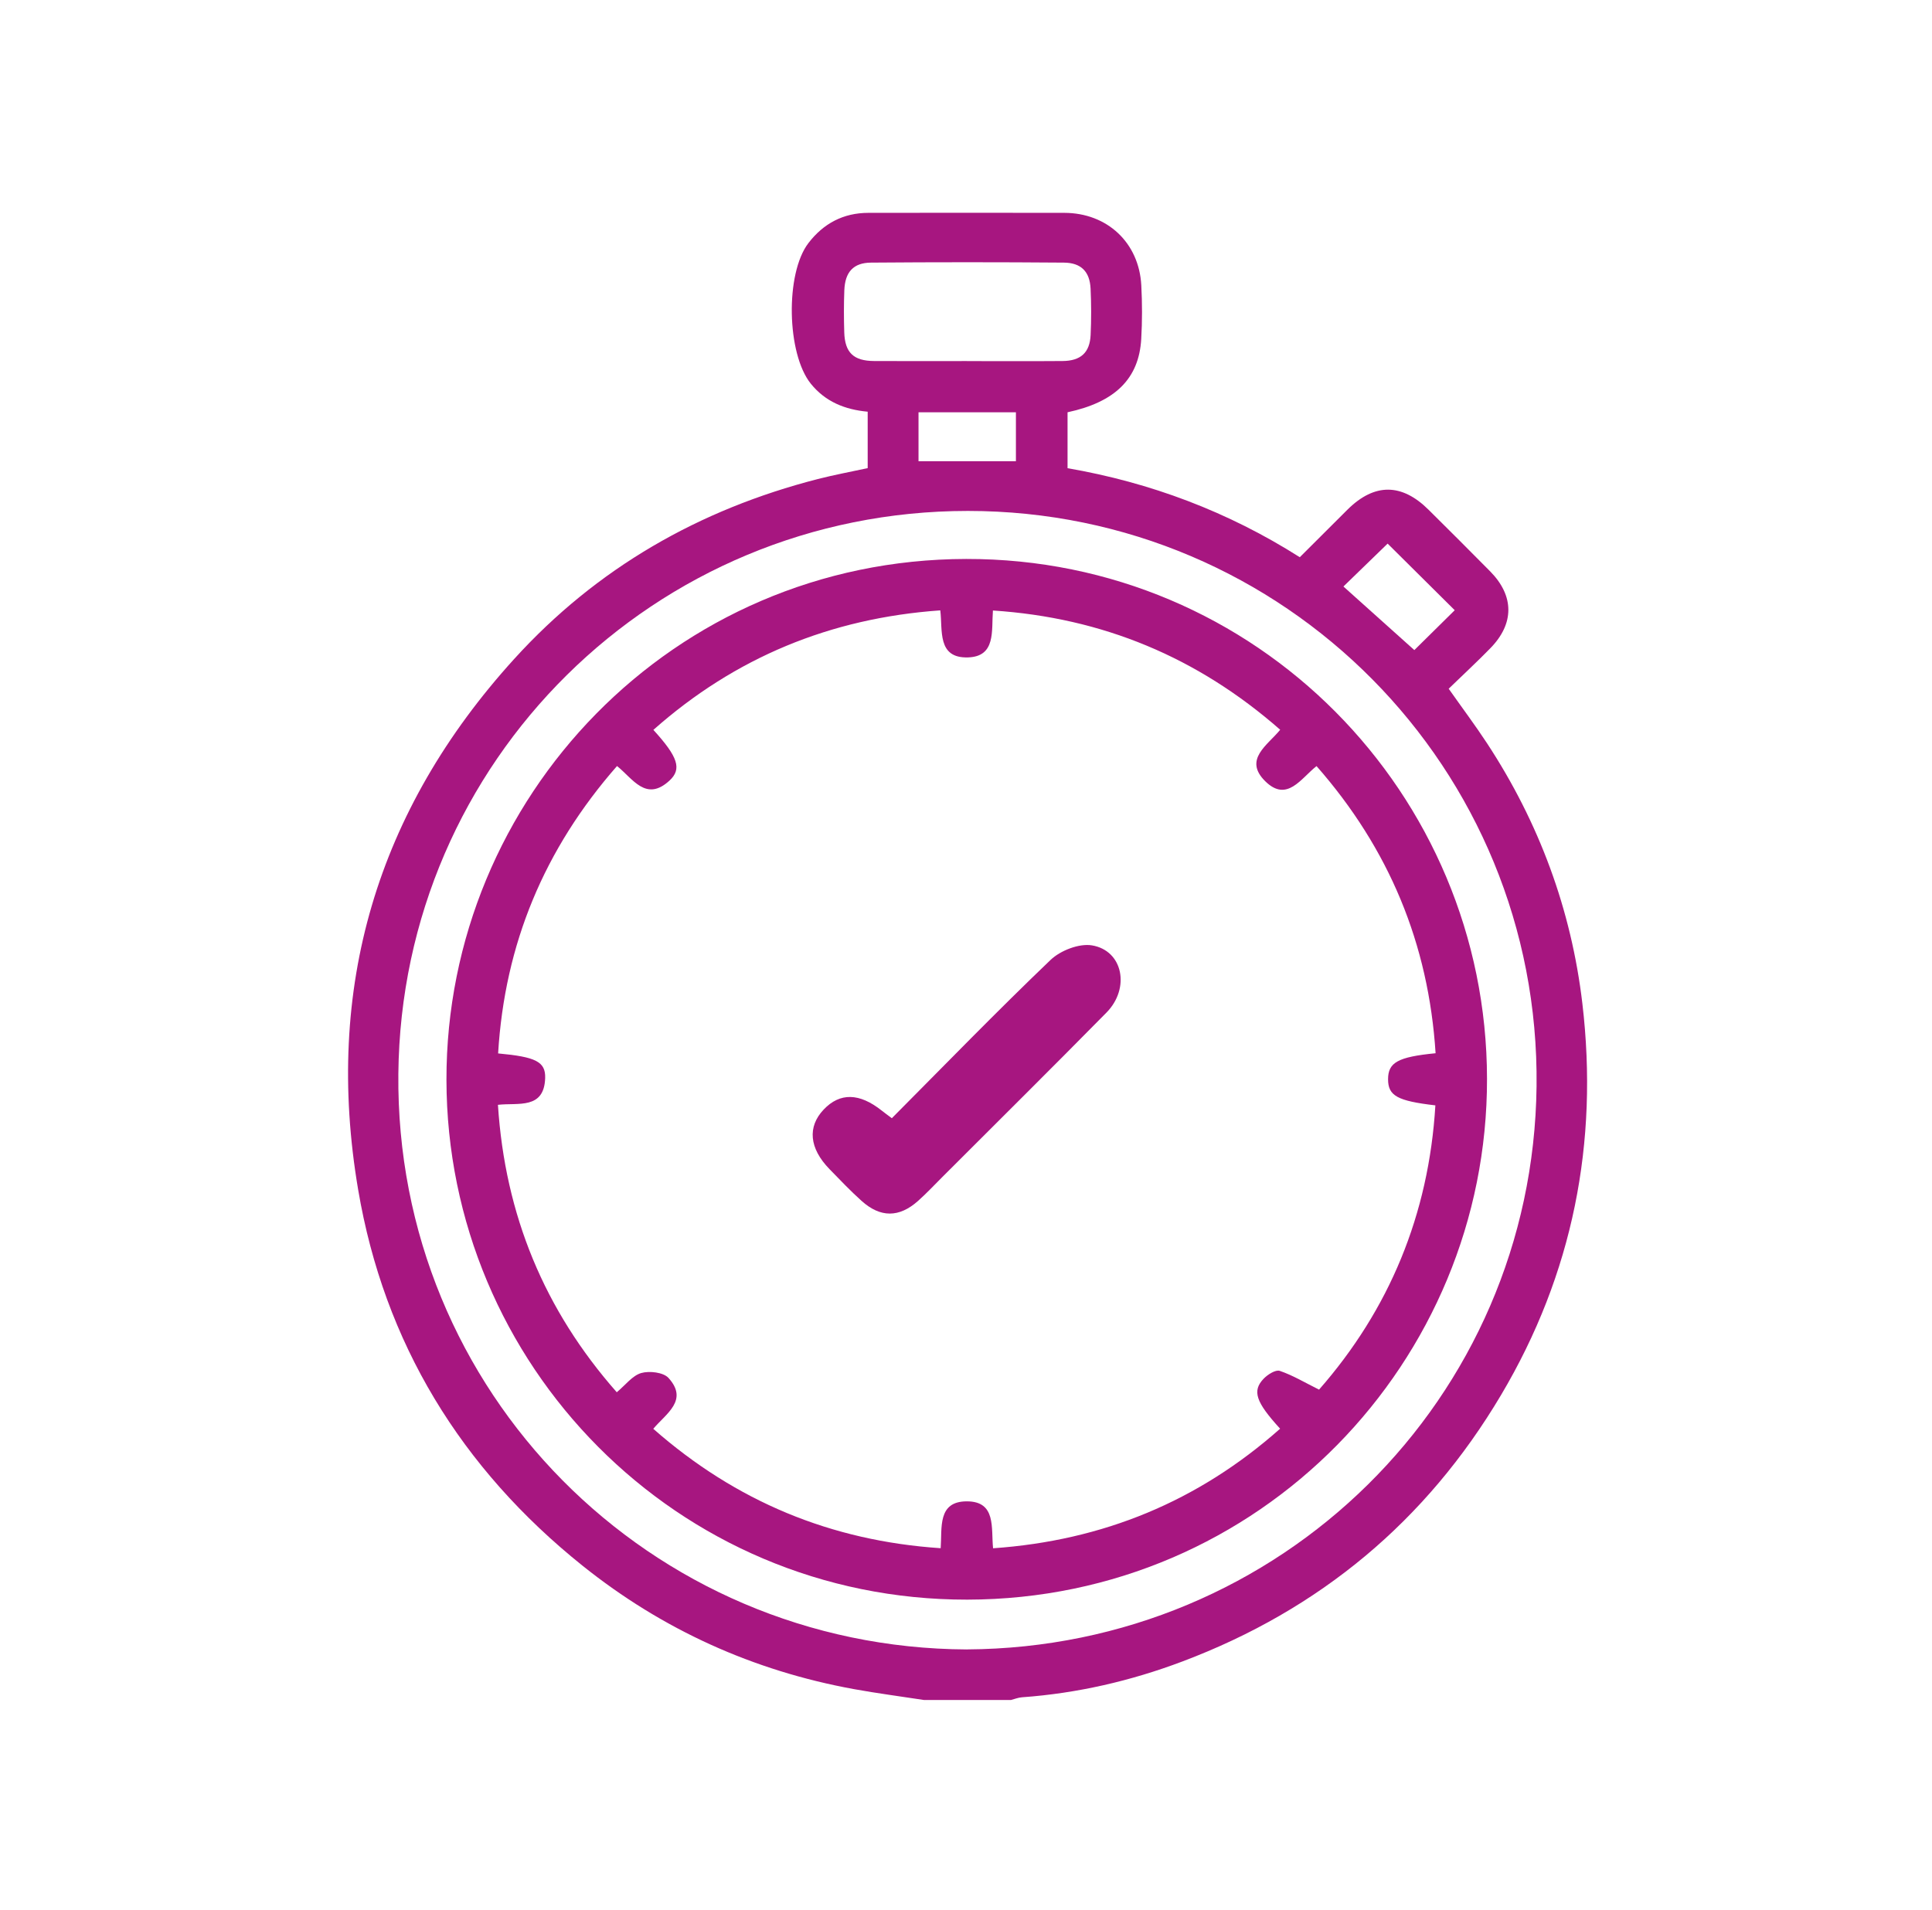
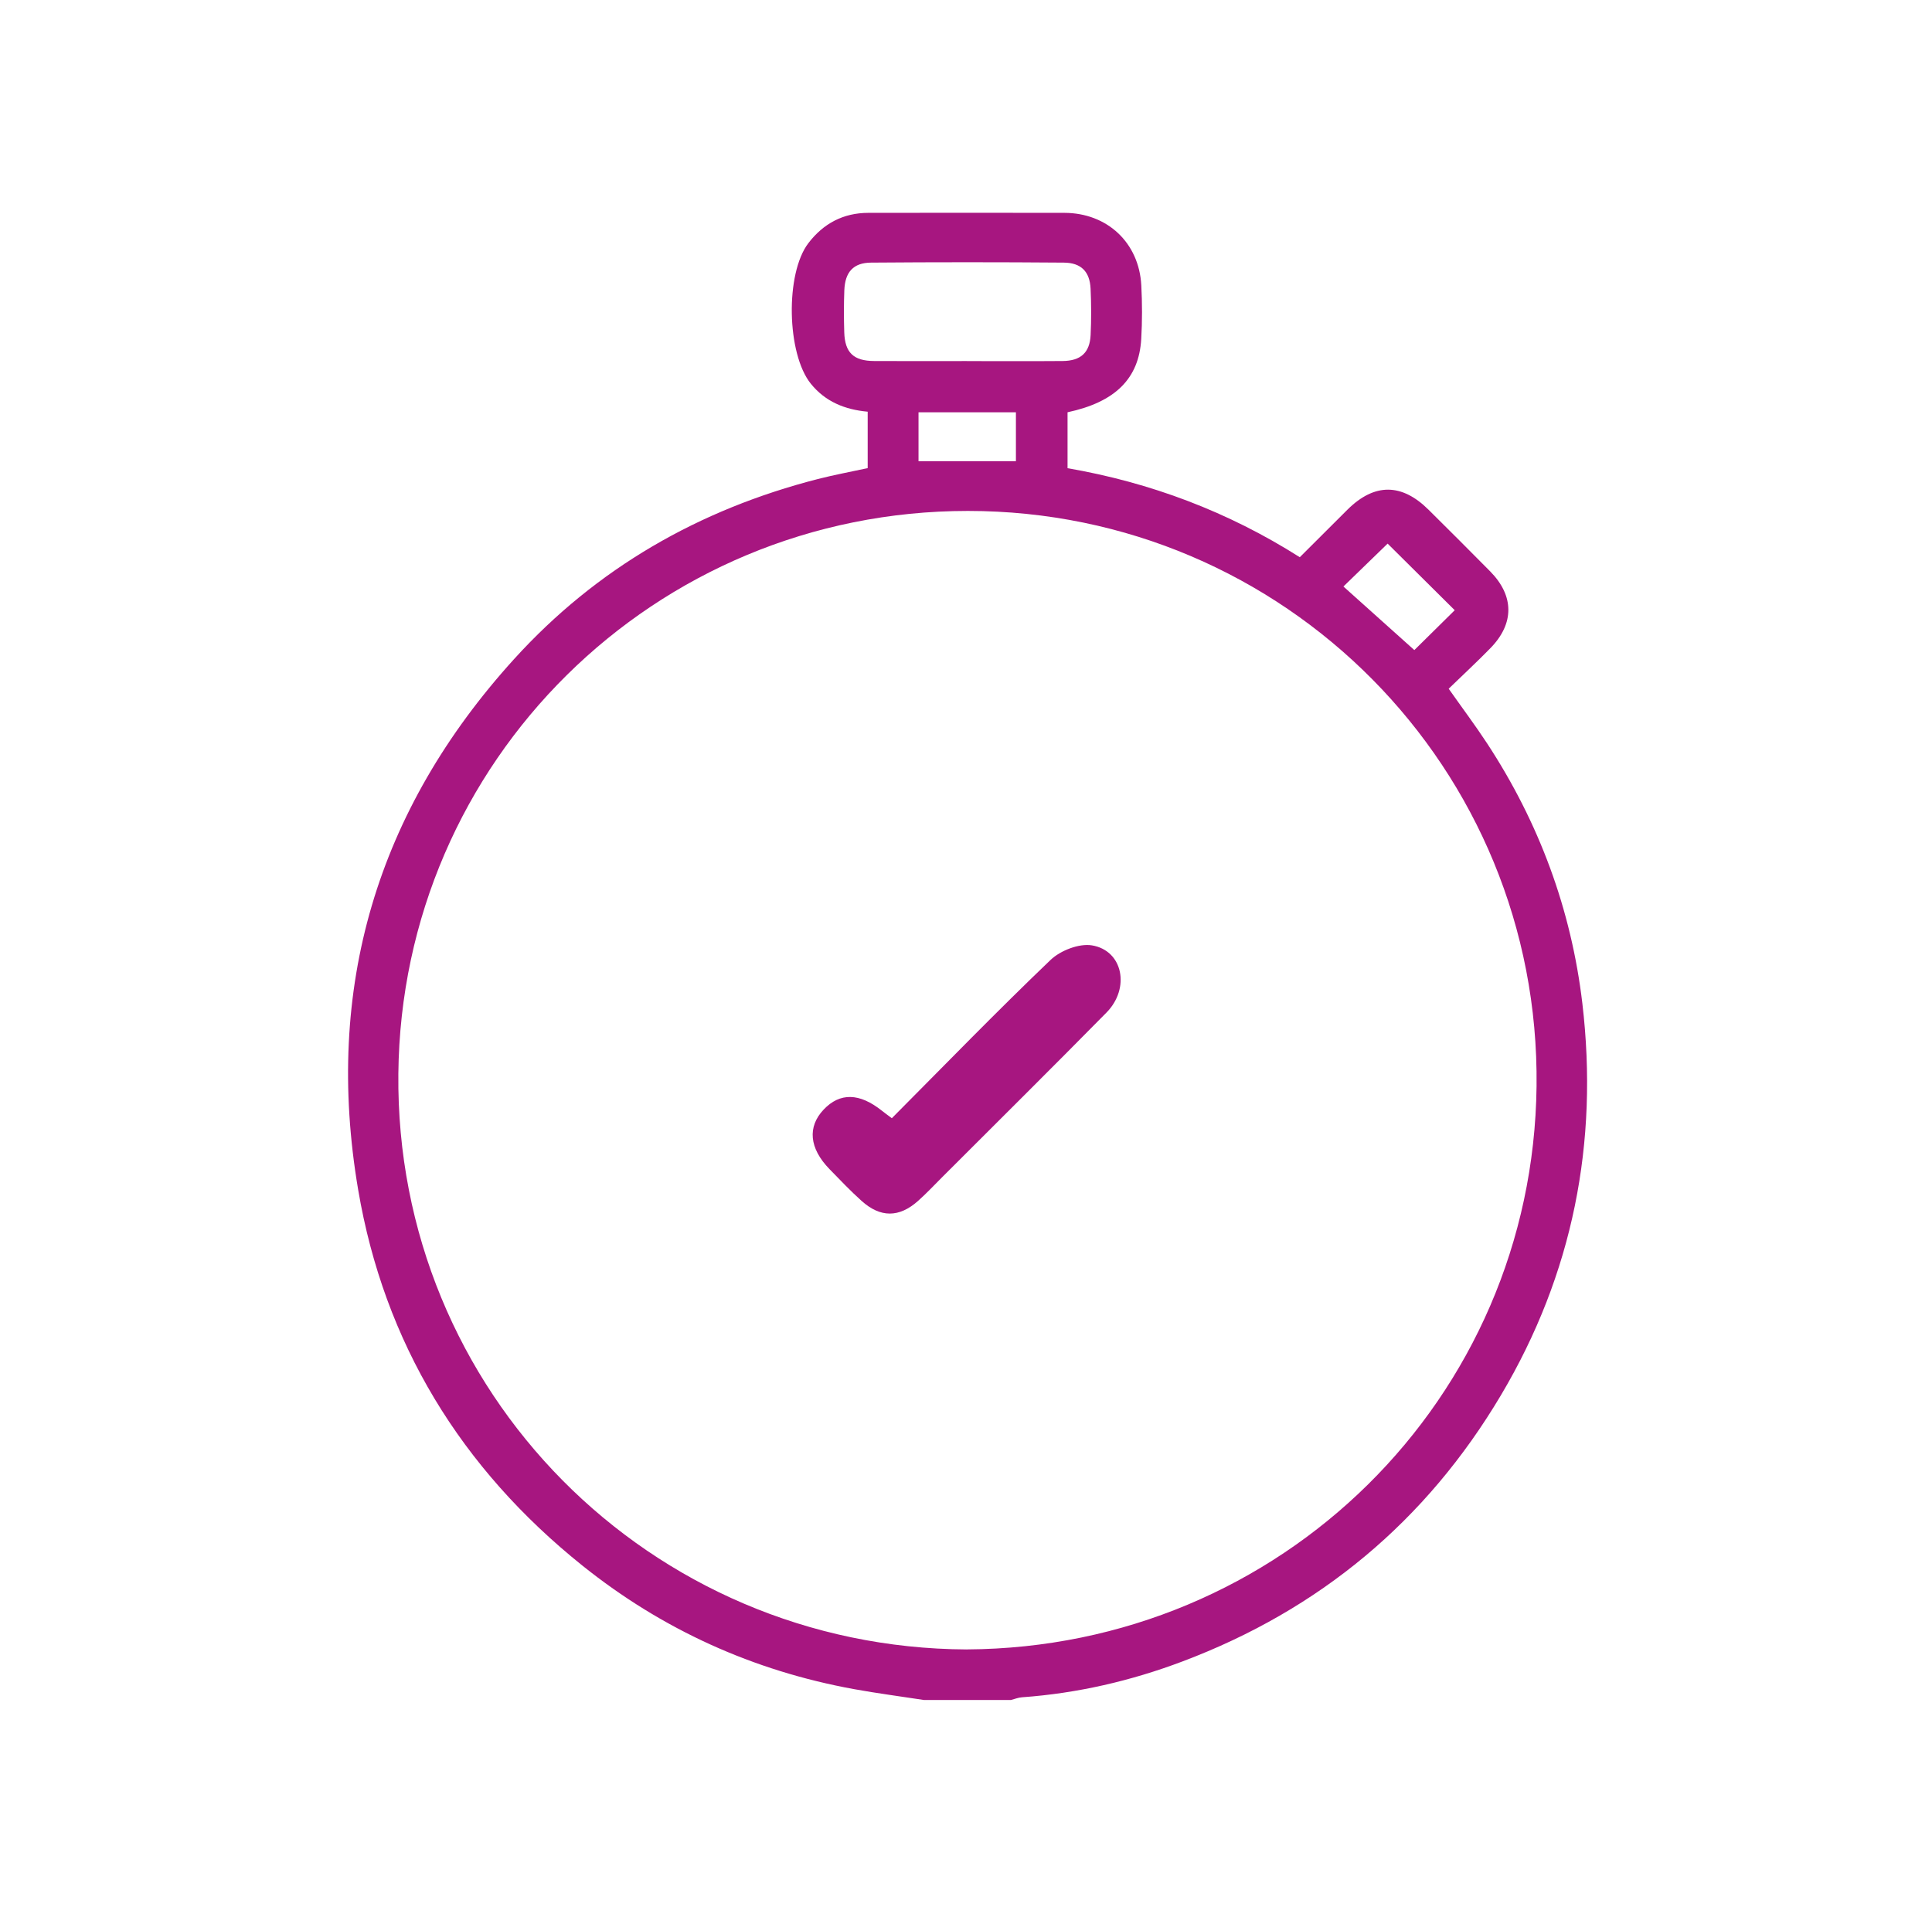
<svg xmlns="http://www.w3.org/2000/svg" id="Capa_1" data-name="Capa 1" viewBox="0 0 530.98 525">
  <defs>
    <style>
      .cls-1 {
        fill: #a71680;
      }
    </style>
  </defs>
  <path class="cls-1" d="m253.91,467.3c-6.4-.99-12.83-1.82-19.2-2.98-27.71-5.05-52.65-16.34-74.61-33.93-33.39-26.75-54.53-61.24-61.67-103.38-9.38-55.31,5.1-104.25,42.89-145.87,22.67-24.97,50.83-41.09,83.45-49.46,4.49-1.15,9.06-1.99,13.7-3v-15.51c-6.25-.57-11.63-2.74-15.62-7.68-6.64-8.22-7.09-30.31-.66-38.68,4.12-5.37,9.58-8.29,16.45-8.3,17.96-.01,35.93-.04,53.89,0,11.79.03,20.52,8.21,21.14,19.93.26,4.91.27,9.86-.02,14.76-.63,10.9-7.17,17.33-20.25,20.13v15.37c22.74,3.93,44.08,11.93,63.83,24.47,4.5-4.49,8.81-8.82,13.15-13.12,7.38-7.29,14.87-7.26,22.26.09,5.66,5.63,11.33,11.25,16.93,16.94,6.61,6.72,6.65,14.33.05,21.09-3.7,3.8-7.61,7.4-11.47,11.15,3.71,5.27,7.29,10.04,10.55,15.01,14.29,21.79,23.15,45.72,26.19,71.51,4.5,38.23-2.6,74.35-22.34,107.62-20.55,34.65-49.87,59.03-87.54,73.24-14.2,5.36-28.92,8.77-44.12,9.86-1.02.07-2.01.48-3.02.74h-23.95Zm11.84-13.9c86.18-.48,155.58-68.83,156.55-154.84.98-87.34-69.21-158.12-156.3-158.11-86.12,0-155.66,68.78-156.52,154.71-.88,87.41,69.1,157.86,156.27,158.25Zm-.03-354.14c8.77,0,17.54.05,26.31-.02,4.99-.04,7.48-2.3,7.71-7.15.2-4.24.19-8.51-.01-12.75-.22-4.65-2.58-7.11-7.34-7.15-17.67-.14-35.34-.14-53.01,0-4.87.04-7.13,2.62-7.33,7.59-.15,3.85-.14,7.71-.02,11.56.17,5.6,2.56,7.87,8.2,7.9,8.5.05,17.01.01,25.51.01Zm115.65,50.17c-3.89,3.78-8.04,7.8-12.15,11.79,6.6,5.92,13.19,11.83,19.49,17.48,3.83-3.79,7.58-7.48,11.1-10.96-6.16-6.12-12.44-12.35-18.44-18.31Zm-128.93-22.64h26.77v-13.46h-26.77v13.46Z" />
  <g>
-     <path class="cls-1" d="m408.68,296.53c.15,77.7-62.37,143.06-142.83,143.19-79.85.12-143.04-64.58-143.15-142.87-.11-77.56,62.19-143.06,142.84-143.2,79.84-.14,143.06,64.53,143.14,142.89Zm-14.13-6.99c-1.92-30.15-12.81-56.27-32.72-78.95-4.29,3.36-8.1,10.05-14.07,4.19-6.12-6.01.62-9.92,4.08-14.18-22.74-19.94-48.85-30.81-78.95-32.78-.43,5.54.87,12.63-6.82,12.89-8.58.29-6.96-7.51-7.65-12.93-30.24,2.14-56.39,12.96-78.85,32.85,6.75,7.42,7.91,10.75,4.41,13.96-6.46,5.93-10.06-.56-14.4-4.02-19.98,22.79-30.88,48.94-32.68,79,10.34.95,13.06,2.27,12.93,6.75-.27,8.74-7.45,6.74-12.98,7.38,1.96,30.32,12.78,56.45,32.66,79.01,2.39-1.98,4.28-4.57,6.71-5.28,2.26-.65,6.11-.2,7.51,1.35,5.56,6.14-.65,9.77-4.19,13.98,22.71,19.96,48.82,30.81,78.99,32.82.41-5.66-.92-12.87,7.18-12.88,8.14,0,6.65,7.3,7.22,12.9,30.18-2.11,56.37-12.89,78.89-32.87-6.71-7.34-7.75-10.41-4.5-13.77,1.1-1.14,3.28-2.51,4.4-2.13,3.58,1.22,6.9,3.22,10.8,5.16,19.26-21.95,30.17-48.09,31.97-78.14-10.49-1.22-13-2.65-13-7.18,0-4.6,2.67-6.13,13.06-7.15Z" />
    <path class="cls-1" d="m245.12,307.37c14.56-14.64,28.82-29.35,43.61-43.5,2.71-2.59,7.84-4.59,11.38-4,8.52,1.41,10.58,11.78,3.98,18.48-14.96,15.19-30.1,30.19-45.17,45.26-2.19,2.19-4.32,4.47-6.64,6.53-5.18,4.6-10.31,4.62-15.49-.03-3.07-2.76-5.93-5.77-8.82-8.74-5.57-5.73-6.11-11.63-1.58-16.39,4.46-4.69,9.81-4.58,15.97.33.79.63,1.61,1.22,2.73,2.06Z" />
  </g>
</svg>